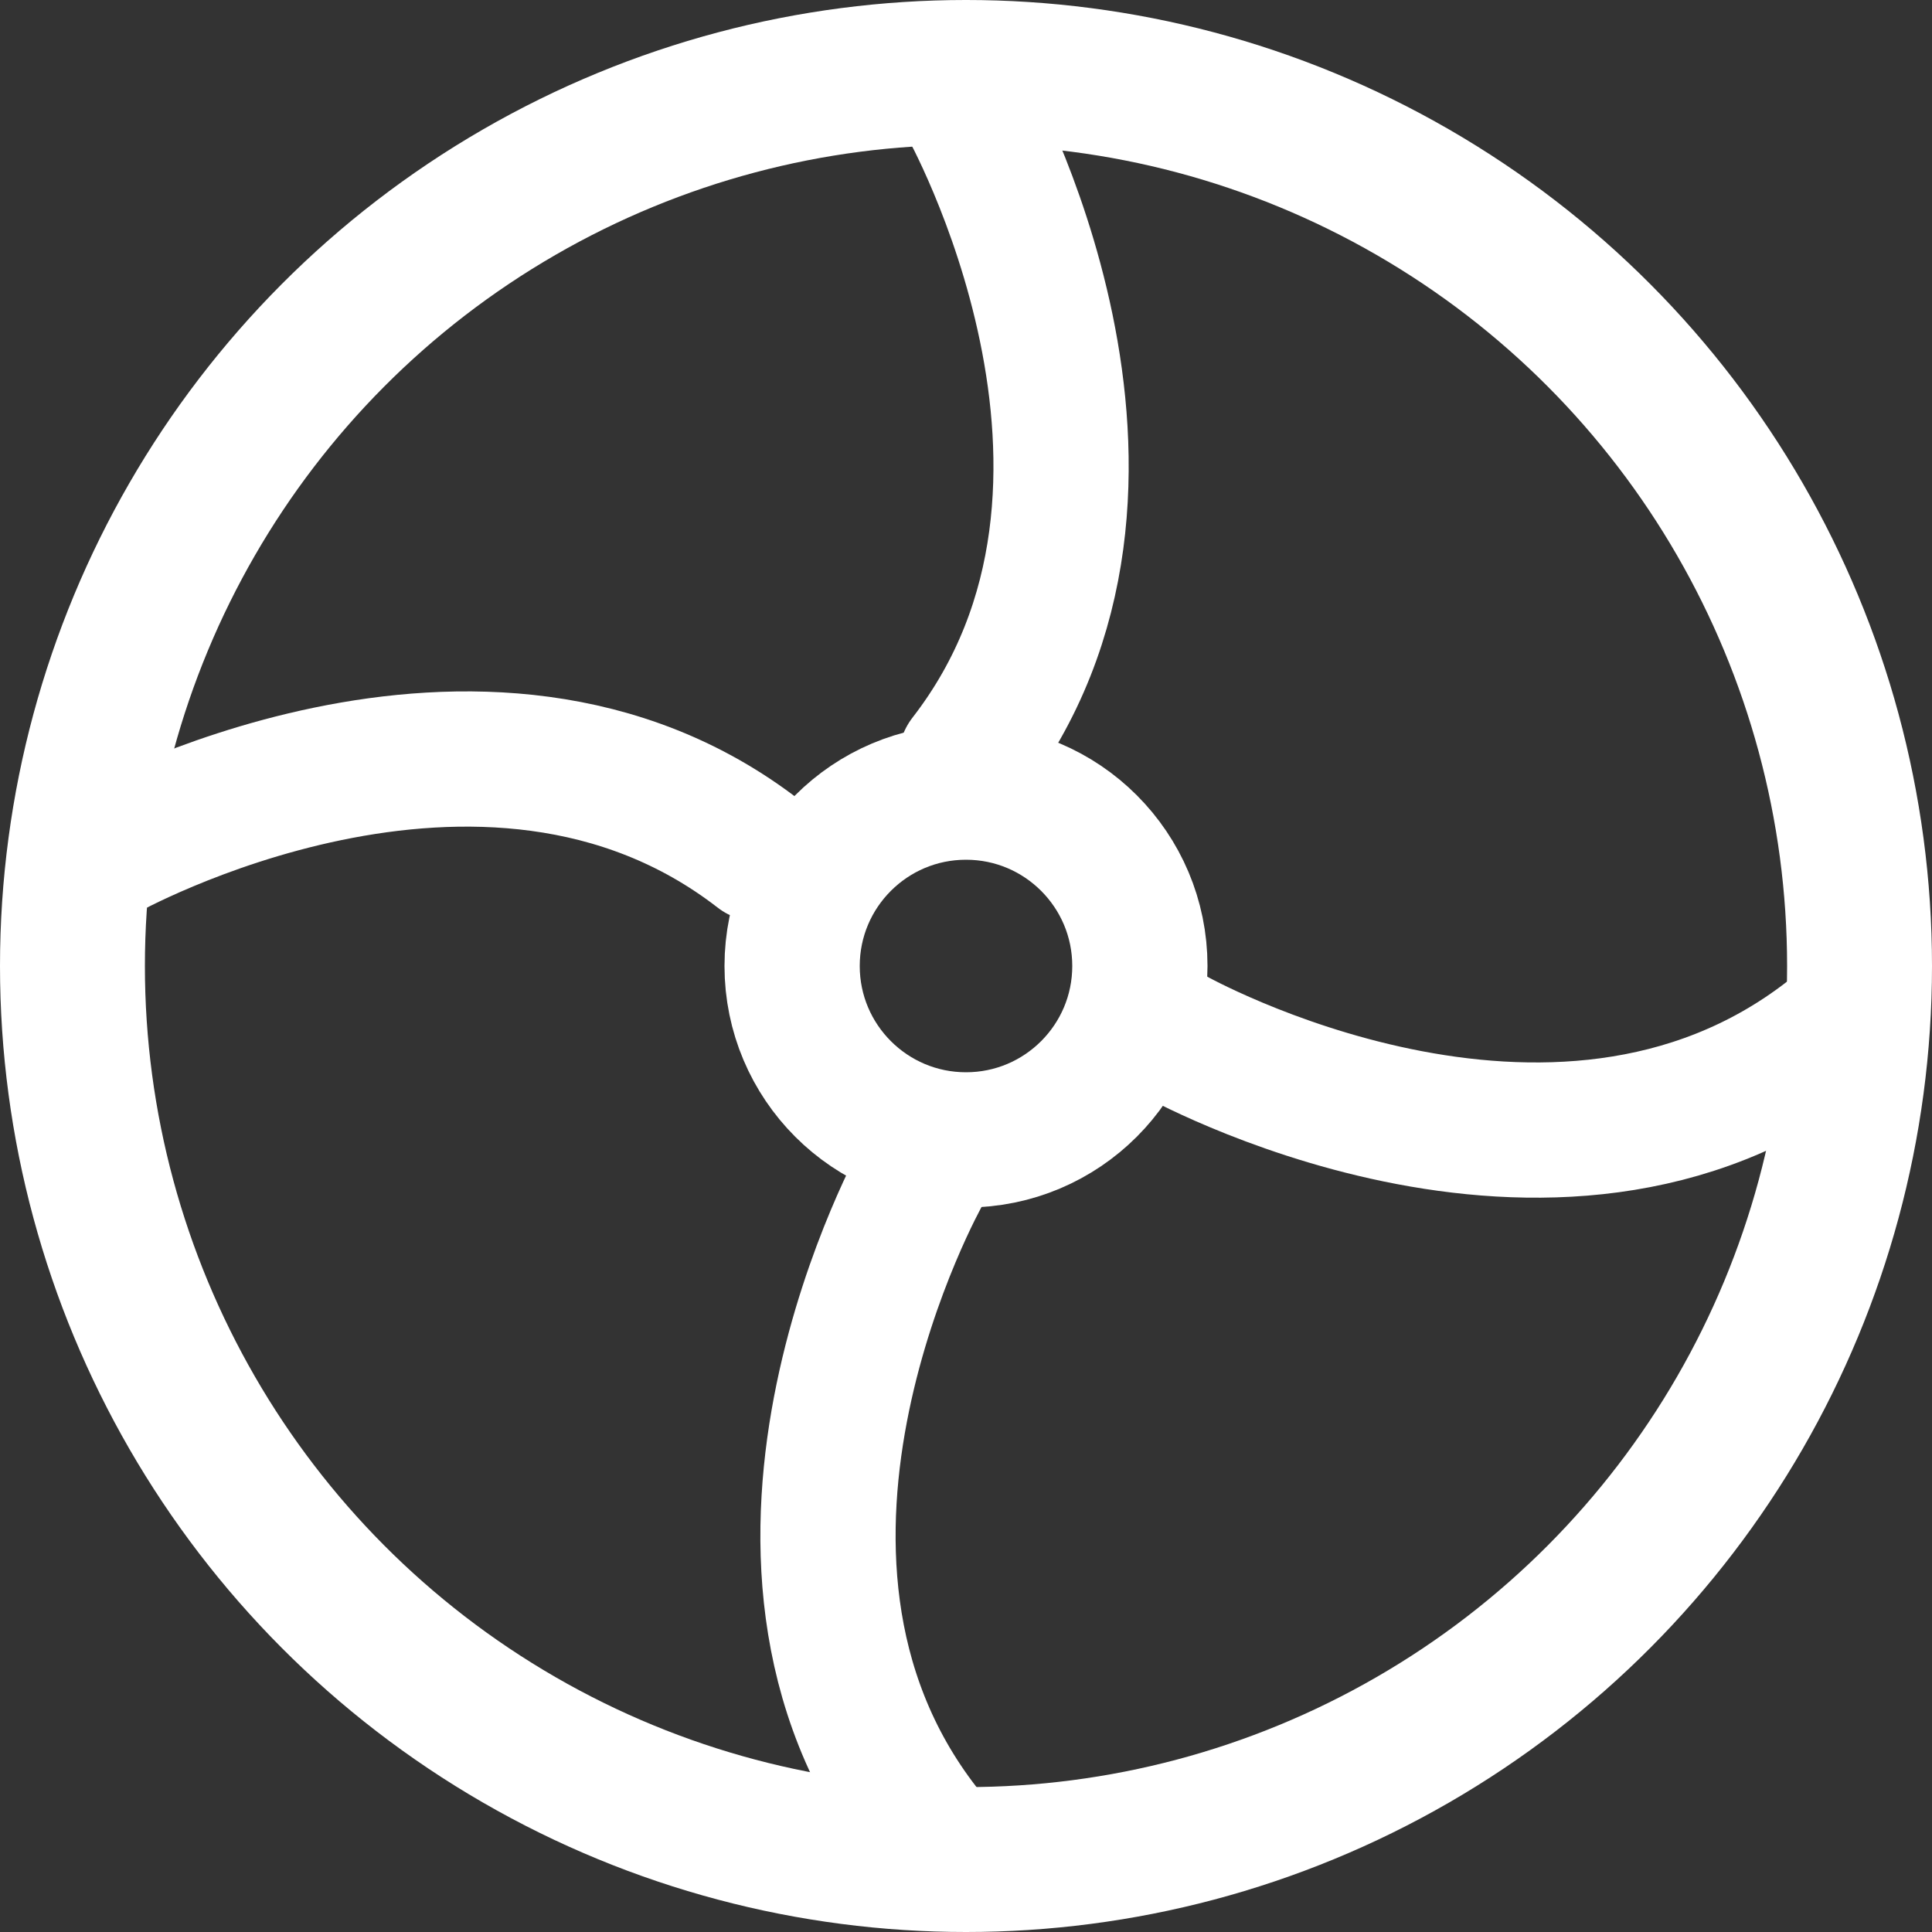
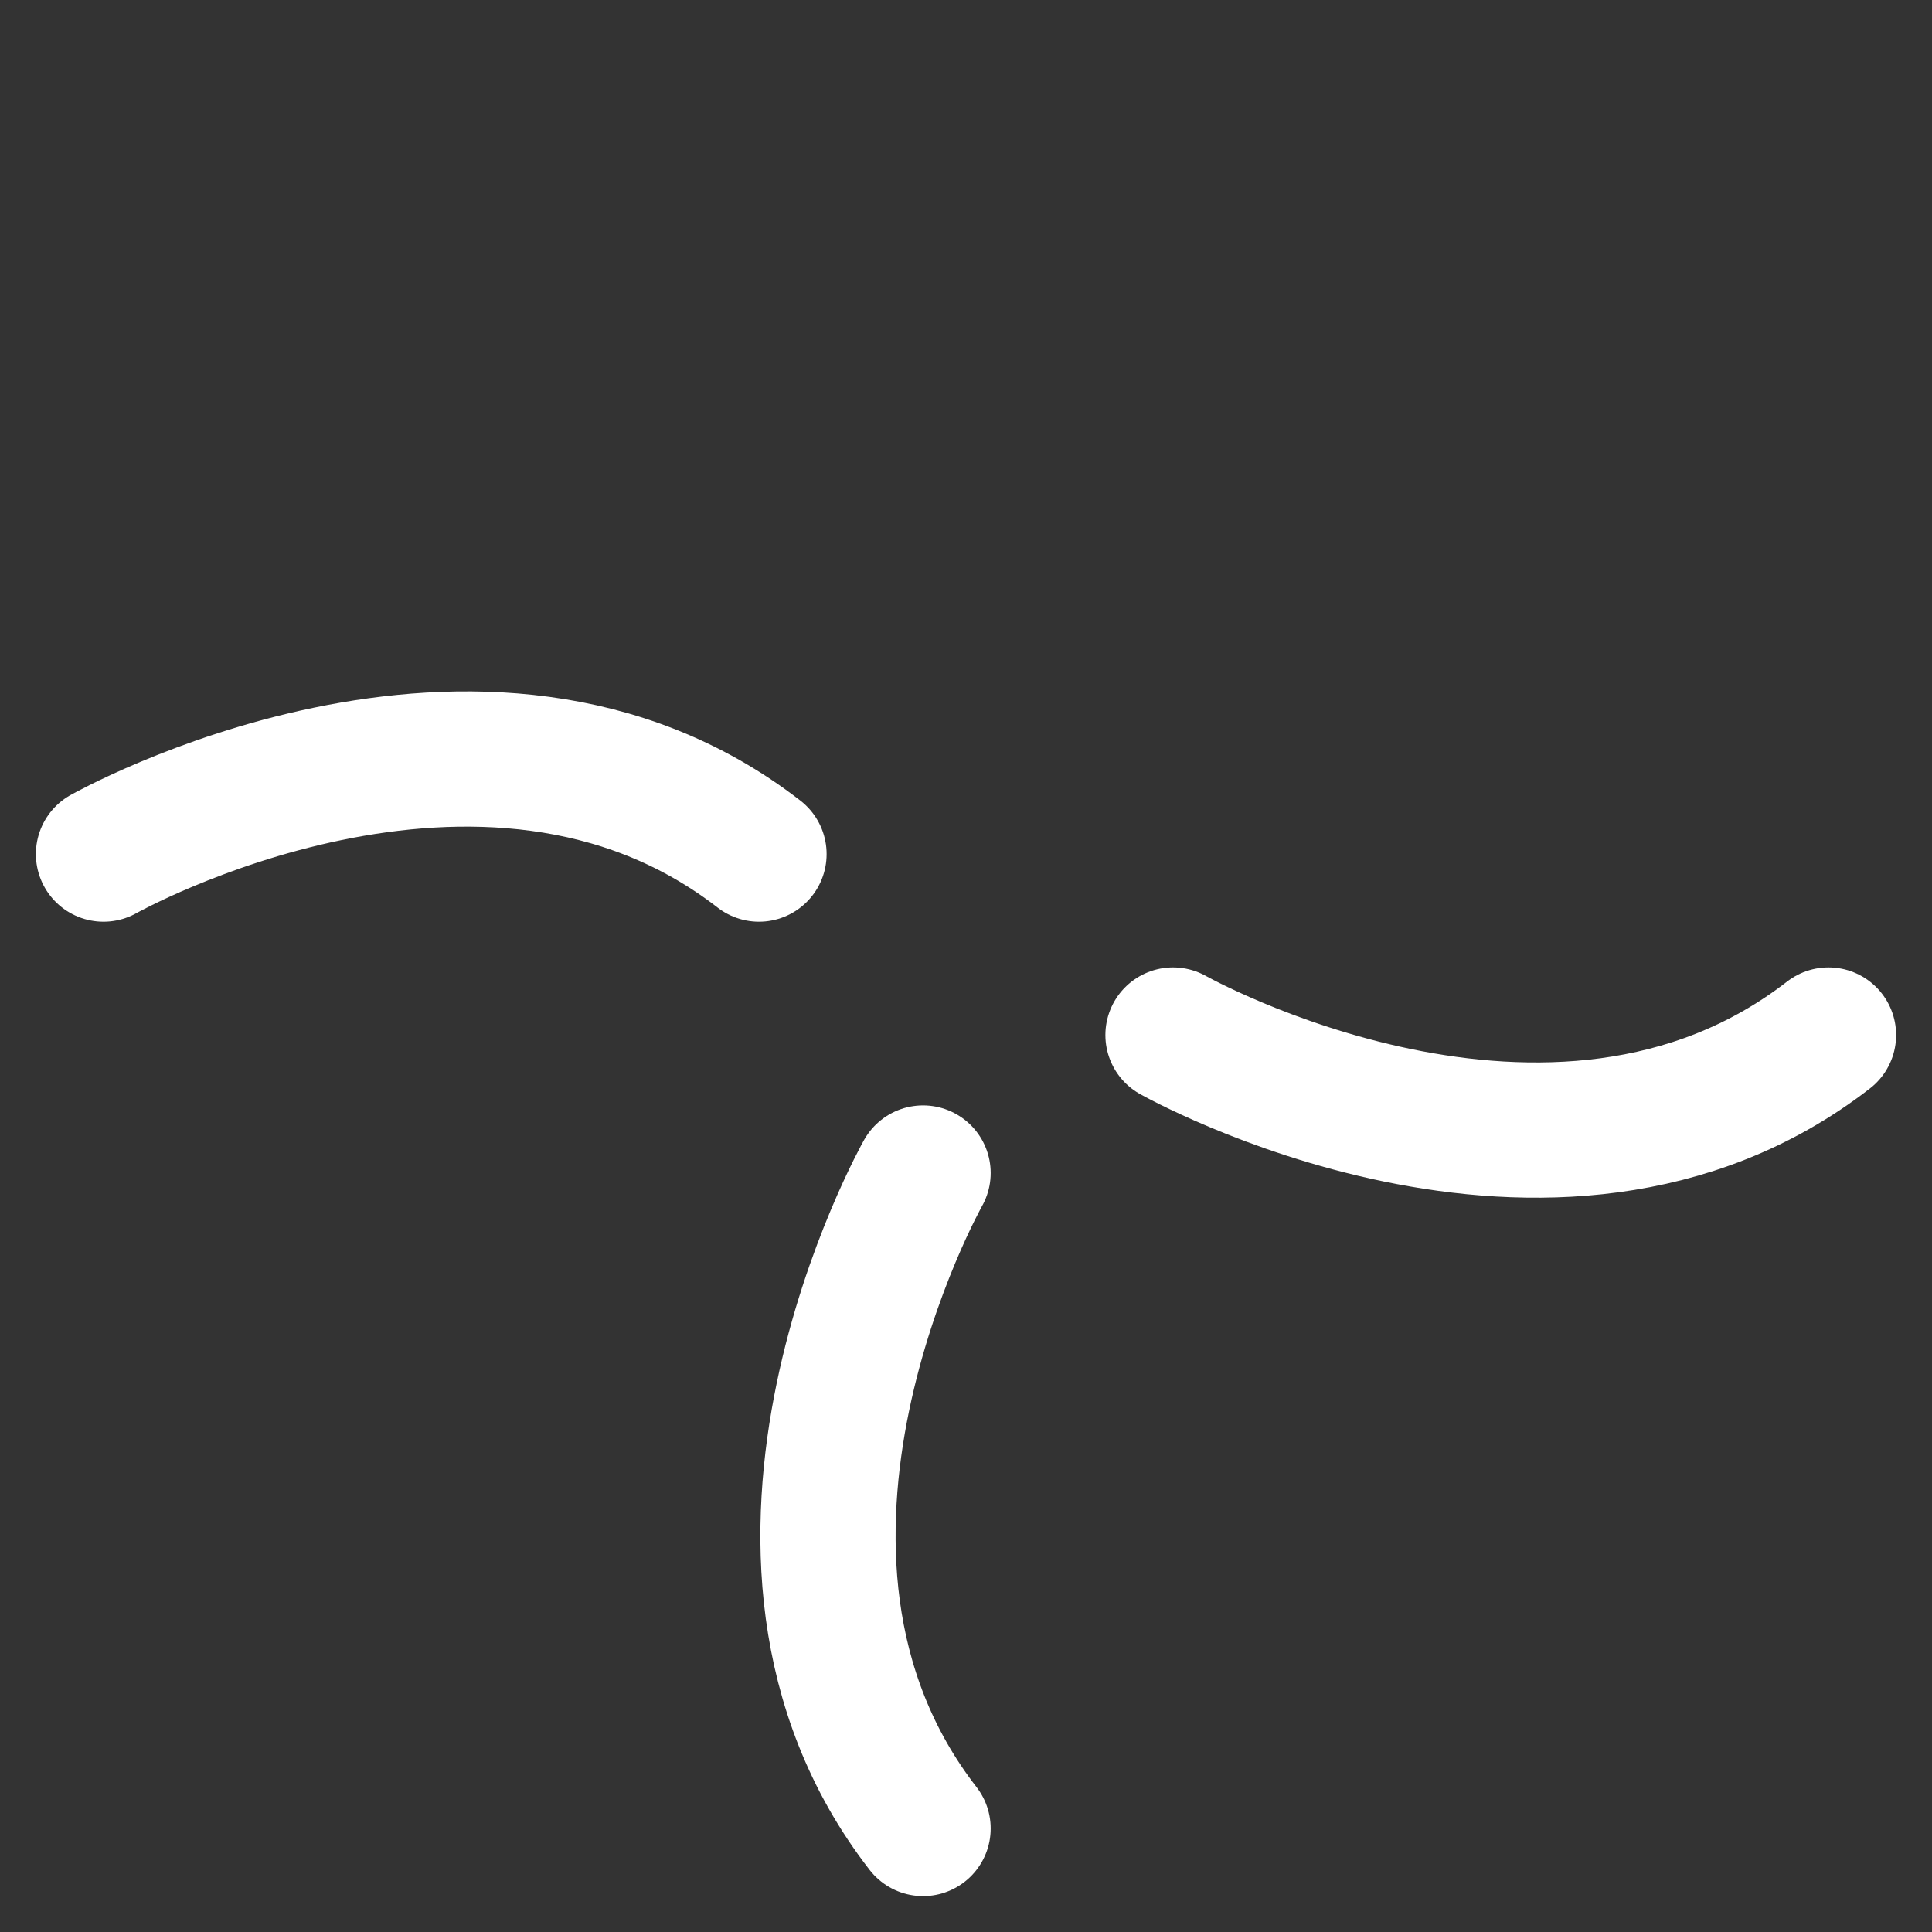
<svg xmlns="http://www.w3.org/2000/svg" width="40" height="40" viewBox="0 0 40 40" fill="none">
  <rect x="0" y="0" width="40" height="40" fill="#333333" stroke="none" />
-   <circle cx="20" cy="20" r="18.5" stroke="white" stroke-width="3" />
-   <circle cx="20" cy="20" r="3.6" stroke="white" stroke-width="2.8" />
-   <path d="M20 15.714C24.429 10 20 2.143 20 2.143" stroke="white" stroke-width="2.8" stroke-linecap="round" />
  <path d="M15.714 17.683C10 13.254 2.143 17.683 2.143 17.683" stroke="white" stroke-width="2.8" stroke-linecap="round" />
  <path d="M37.857 21.429C32.143 25.857 24.286 21.429 24.286 21.429" stroke="white" stroke-width="2.8" stroke-linecap="round" />
  <path d="M19.111 37.857C14.682 32.143 19.111 24.286 19.111 24.286" stroke="white" stroke-width="2.8" stroke-linecap="round" />
</svg>